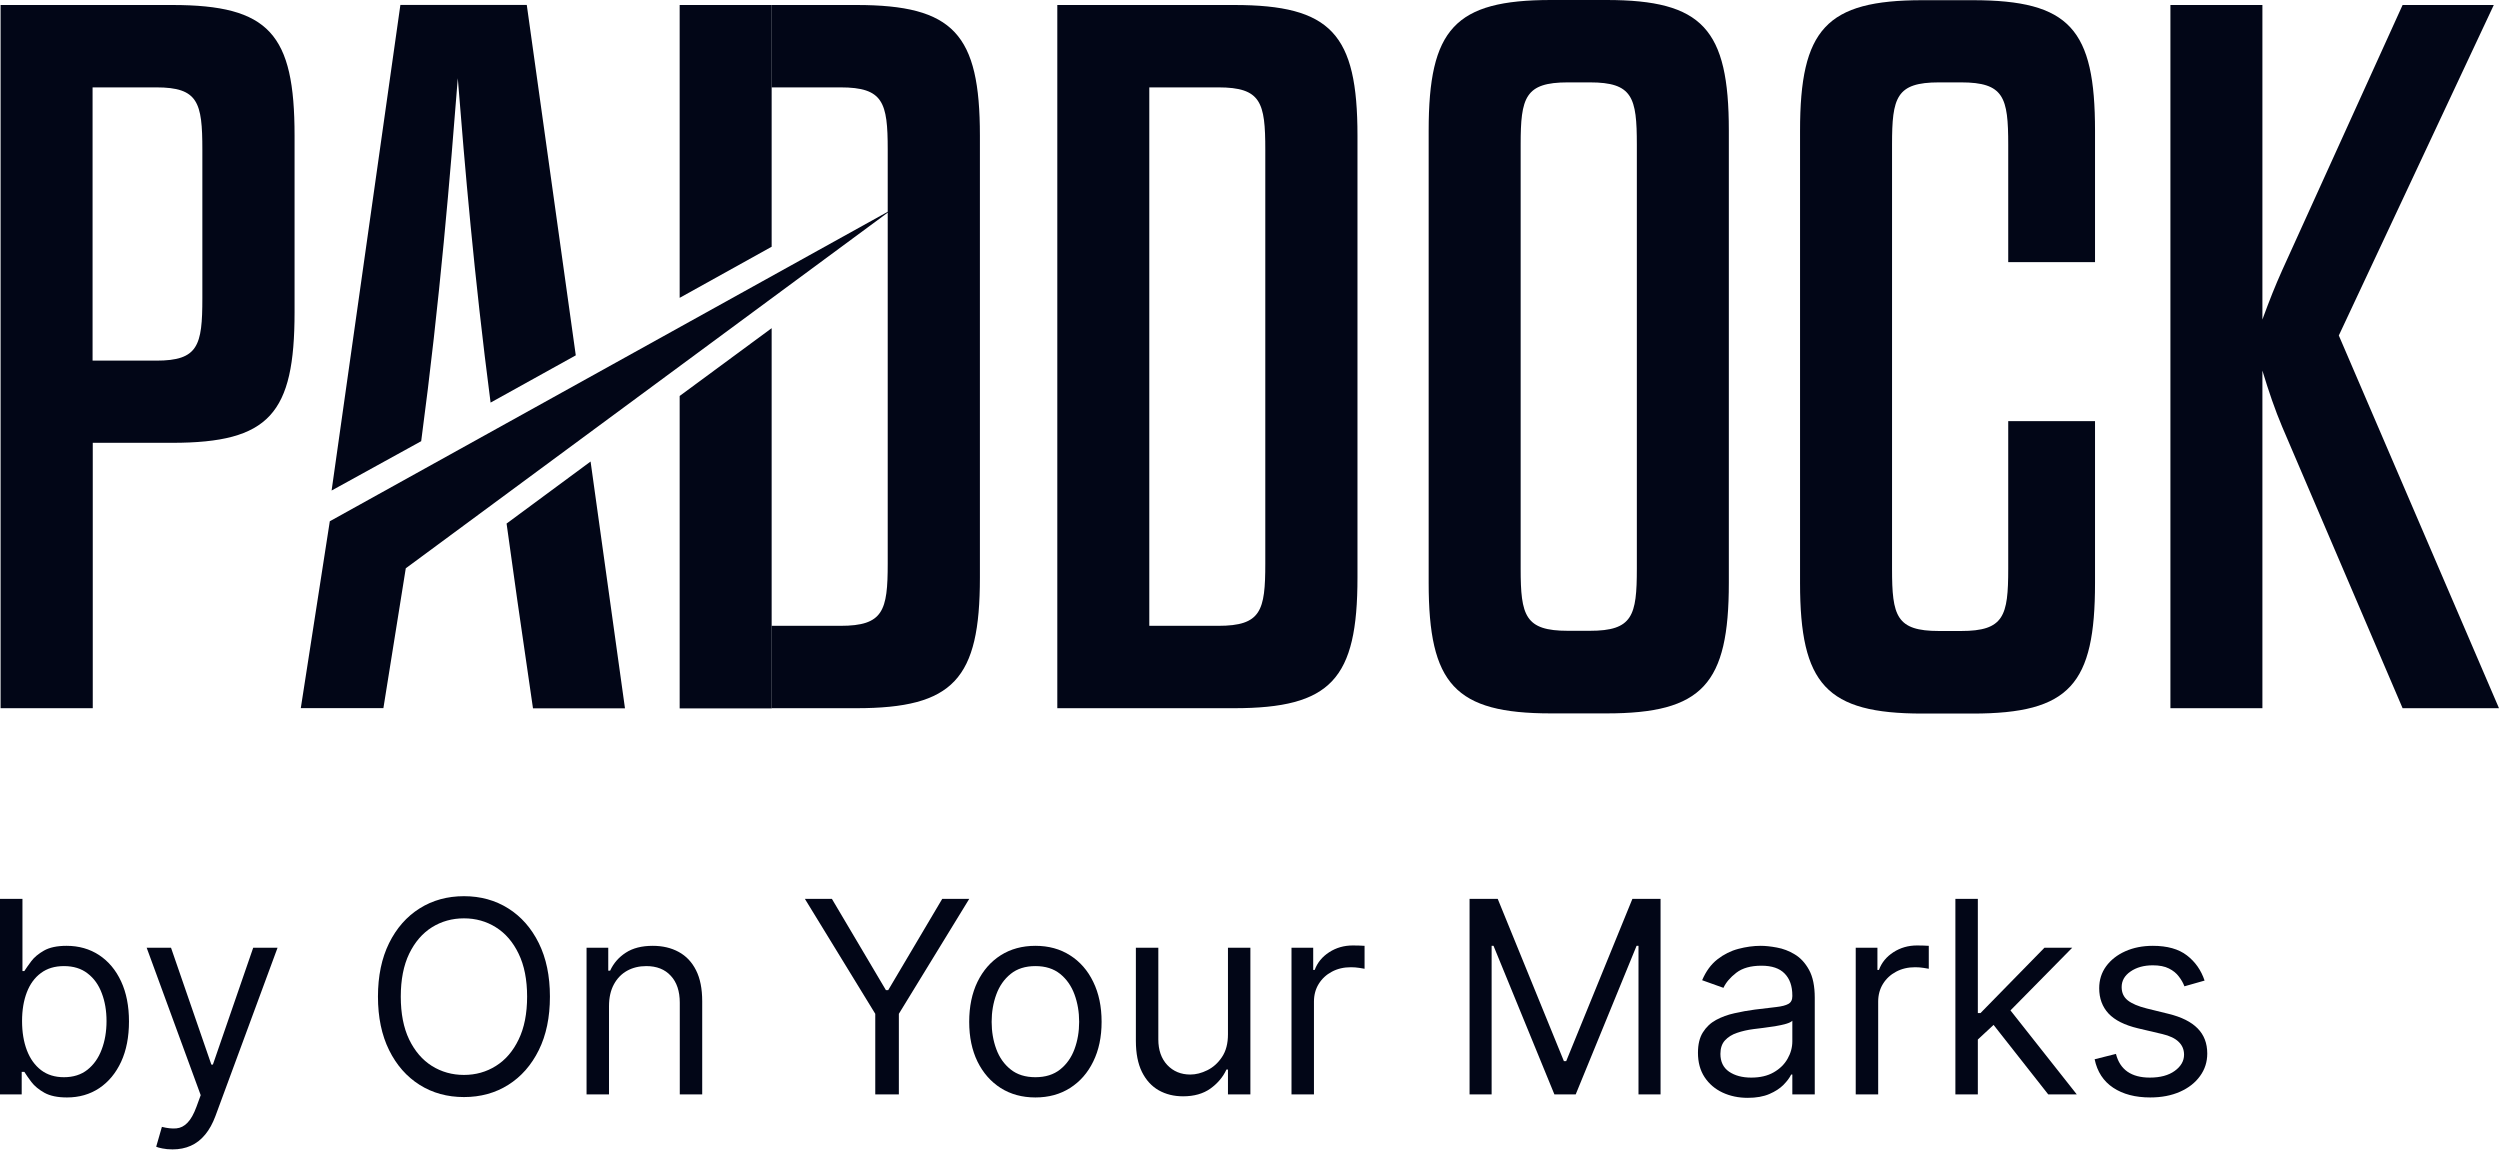
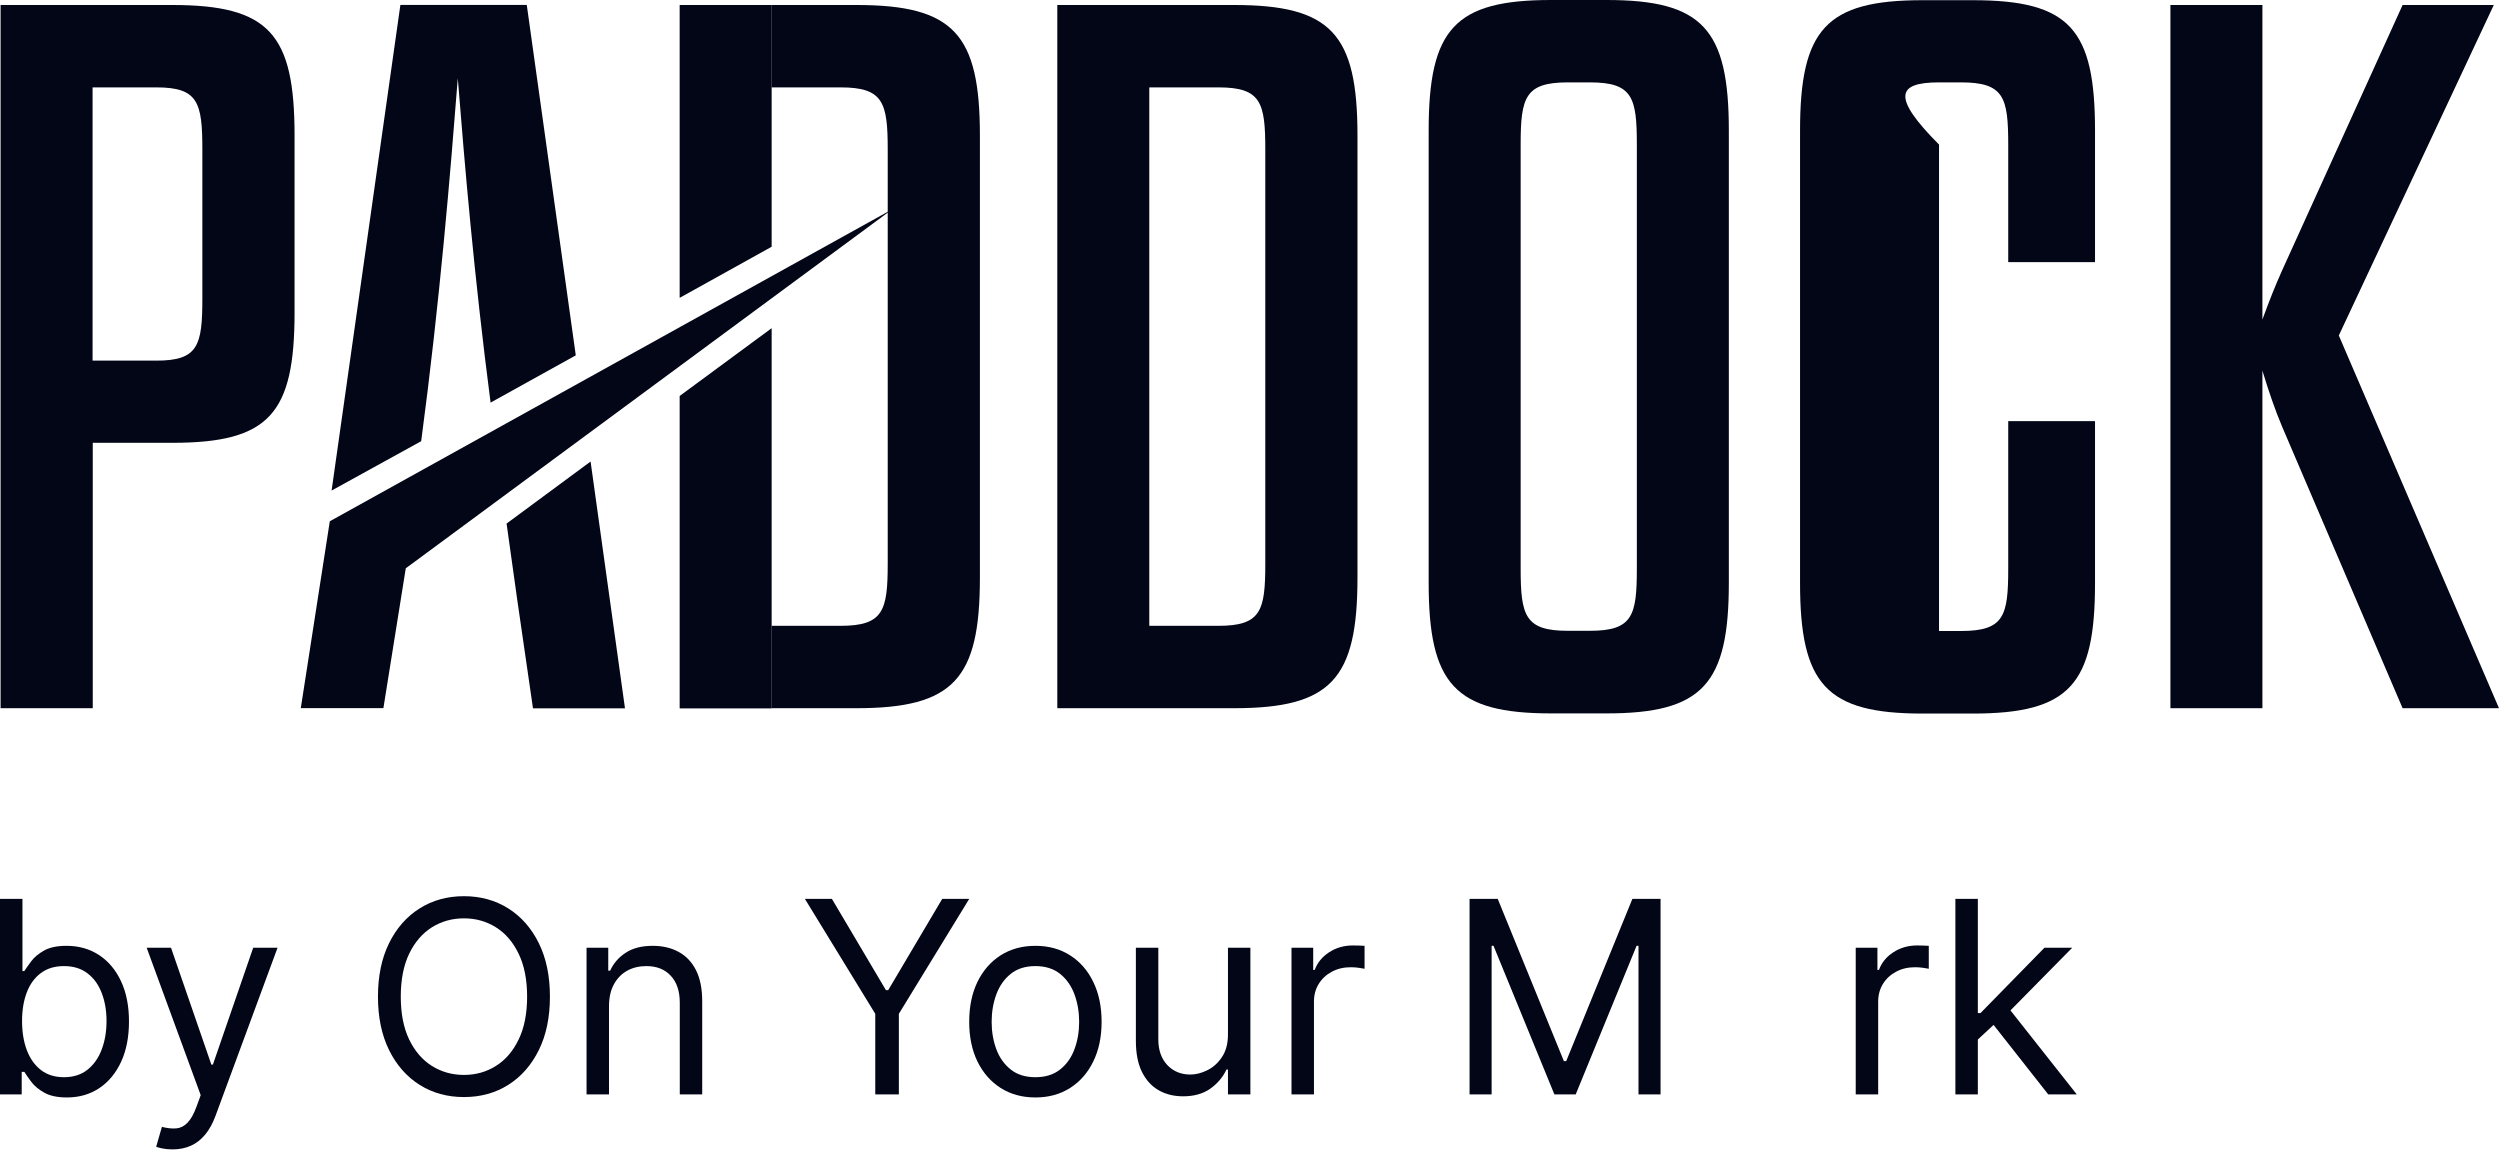
<svg xmlns="http://www.w3.org/2000/svg" width="103" height="48" viewBox="0 0 103 48" fill="none">
  <g clip-path="url(#clip0_26005_4694)">
    <path d="M0 45.089V37.033H0.925V40.007H1.003C1.071 39.902 1.165 39.768 1.285 39.606C1.408 39.441 1.583 39.294 1.811 39.165C2.04 39.034 2.351 38.968 2.743 38.968C3.25 38.968 3.697 39.096 4.084 39.35C4.47 39.605 4.772 39.965 4.989 40.432C5.206 40.899 5.314 41.449 5.314 42.084C5.314 42.724 5.206 43.278 4.989 43.748C4.772 44.215 4.471 44.577 4.087 44.834C3.703 45.088 3.261 45.215 2.759 45.215C2.372 45.215 2.063 45.151 1.83 45.022C1.598 44.891 1.419 44.743 1.293 44.578C1.168 44.41 1.071 44.271 1.003 44.161H0.894V45.089H0ZM0.909 42.068C0.909 42.525 0.976 42.927 1.109 43.276C1.242 43.622 1.437 43.893 1.693 44.09C1.949 44.284 2.263 44.381 2.634 44.381C3.02 44.381 3.343 44.279 3.602 44.074C3.863 43.867 4.059 43.589 4.189 43.24C4.323 42.889 4.389 42.498 4.389 42.068C4.389 41.643 4.324 41.261 4.193 40.92C4.065 40.576 3.871 40.305 3.609 40.105C3.351 39.903 3.025 39.803 2.634 39.803C2.257 39.803 1.941 39.898 1.685 40.09C1.429 40.278 1.236 40.543 1.105 40.884C0.975 41.222 0.909 41.617 0.909 42.068Z" fill="#020617" />
    <path d="M7.109 47.355C6.952 47.355 6.812 47.342 6.69 47.316C6.567 47.292 6.482 47.268 6.435 47.245L6.67 46.427C6.895 46.484 7.093 46.505 7.266 46.489C7.438 46.474 7.591 46.396 7.724 46.257C7.86 46.121 7.984 45.9 8.097 45.593L8.269 45.121L6.043 39.047H7.046L8.708 43.862H8.771L10.432 39.047H11.435L8.88 45.97C8.765 46.282 8.623 46.541 8.453 46.745C8.283 46.952 8.086 47.106 7.861 47.205C7.639 47.305 7.388 47.355 7.109 47.355Z" fill="#020617" />
    <path d="M22.657 41.061C22.657 41.911 22.505 42.645 22.199 43.264C21.893 43.883 21.474 44.36 20.941 44.696C20.408 45.032 19.799 45.199 19.115 45.199C18.43 45.199 17.821 45.032 17.288 44.696C16.755 44.36 16.336 43.883 16.03 43.264C15.725 42.645 15.572 41.911 15.572 41.061C15.572 40.212 15.725 39.477 16.03 38.858C16.336 38.239 16.755 37.762 17.288 37.427C17.821 37.091 18.43 36.923 19.115 36.923C19.799 36.923 20.408 37.091 20.941 37.427C21.474 37.762 21.893 38.239 22.199 38.858C22.505 39.477 22.657 40.212 22.657 41.061ZM21.717 41.061C21.717 40.364 21.601 39.775 21.368 39.295C21.138 38.815 20.826 38.452 20.431 38.205C20.04 37.959 19.601 37.836 19.115 37.836C18.629 37.836 18.188 37.959 17.794 38.205C17.402 38.452 17.09 38.815 16.857 39.295C16.627 39.775 16.512 40.364 16.512 41.061C16.512 41.759 16.627 42.347 16.857 42.827C17.09 43.307 17.402 43.67 17.794 43.917C18.188 44.163 18.629 44.287 19.115 44.287C19.601 44.287 20.04 44.163 20.431 43.917C20.826 43.67 21.138 43.307 21.368 42.827C21.601 42.347 21.717 41.759 21.717 41.061Z" fill="#020617" />
    <path d="M25.091 41.455V45.089H24.166V39.047H25.06V39.991H25.138C25.279 39.684 25.493 39.438 25.781 39.252C26.068 39.063 26.439 38.968 26.894 38.968C27.301 38.968 27.658 39.053 27.963 39.22C28.269 39.386 28.507 39.637 28.677 39.975C28.847 40.311 28.931 40.736 28.931 41.25V45.089H28.007V41.313C28.007 40.838 27.884 40.468 27.638 40.204C27.393 39.936 27.056 39.803 26.627 39.803C26.332 39.803 26.068 39.867 25.836 39.995C25.606 40.124 25.424 40.311 25.291 40.558C25.158 40.804 25.091 41.103 25.091 41.455Z" fill="#020617" />
    <path d="M33.161 37.033H34.274L36.5 40.794H36.594L38.82 37.033H39.933L37.033 41.769V45.089H36.061V41.769L33.161 37.033Z" fill="#020617" />
    <path d="M42.659 45.215C42.115 45.215 41.638 45.085 41.228 44.826C40.821 44.566 40.502 44.203 40.272 43.736C40.045 43.269 39.931 42.724 39.931 42.1C39.931 41.47 40.045 40.921 40.272 40.452C40.502 39.982 40.821 39.618 41.228 39.358C41.638 39.098 42.115 38.968 42.659 38.968C43.202 38.968 43.678 39.098 44.085 39.358C44.495 39.618 44.814 39.982 45.041 40.452C45.271 40.921 45.386 41.47 45.386 42.1C45.386 42.724 45.271 43.269 45.041 43.736C44.814 44.203 44.495 44.566 44.085 44.826C43.678 45.085 43.202 45.215 42.659 45.215ZM42.659 44.381C43.071 44.381 43.411 44.275 43.678 44.062C43.944 43.85 44.141 43.571 44.269 43.225C44.397 42.879 44.461 42.504 44.461 42.1C44.461 41.696 44.397 41.319 44.269 40.971C44.141 40.622 43.944 40.34 43.678 40.125C43.411 39.91 43.071 39.803 42.659 39.803C42.246 39.803 41.906 39.91 41.64 40.125C41.373 40.34 41.176 40.622 41.048 40.971C40.92 41.319 40.856 41.696 40.856 42.1C40.856 42.504 40.92 42.879 41.048 43.225C41.176 43.571 41.373 43.85 41.64 44.062C41.906 44.275 42.246 44.381 42.659 44.381Z" fill="#020617" />
    <path d="M50.592 42.619V39.047H51.516V45.089H50.592V44.066H50.529C50.388 44.373 50.168 44.634 49.87 44.849C49.572 45.062 49.196 45.168 48.742 45.168C48.365 45.168 48.031 45.085 47.739 44.92C47.446 44.752 47.216 44.5 47.049 44.165C46.882 43.827 46.798 43.4 46.798 42.886V39.047H47.723V42.823C47.723 43.264 47.846 43.615 48.091 43.878C48.339 44.14 48.656 44.271 49.04 44.271C49.27 44.271 49.503 44.212 49.741 44.094C49.981 43.976 50.183 43.795 50.345 43.551C50.509 43.307 50.592 42.996 50.592 42.619Z" fill="#020617" />
    <path d="M53.21 45.089V39.047H54.104V39.96H54.166C54.276 39.661 54.475 39.418 54.762 39.232C55.05 39.046 55.373 38.953 55.734 38.953C55.802 38.953 55.887 38.954 55.989 38.957C56.091 38.959 56.168 38.963 56.22 38.968V39.913C56.189 39.905 56.117 39.893 56.005 39.877C55.895 39.859 55.779 39.85 55.656 39.85C55.363 39.85 55.102 39.911 54.872 40.035C54.645 40.155 54.464 40.323 54.331 40.538C54.2 40.75 54.135 40.993 54.135 41.266V45.089H53.21Z" fill="#020617" />
    <path d="M60.546 37.033H61.706L64.433 43.72H64.527L67.255 37.033H68.415V45.089H67.506V38.968H67.427L64.919 45.089H64.041L61.533 38.968H61.455V45.089H60.546V37.033Z" fill="#020617" />
-     <path d="M72.009 45.231C71.628 45.231 71.282 45.159 70.971 45.014C70.66 44.868 70.413 44.657 70.23 44.381C70.047 44.103 69.956 43.767 69.956 43.374C69.956 43.028 70.024 42.747 70.16 42.532C70.296 42.315 70.477 42.144 70.704 42.021C70.932 41.898 71.183 41.806 71.457 41.746C71.734 41.683 72.012 41.633 72.292 41.596C72.657 41.549 72.954 41.514 73.181 41.49C73.411 41.464 73.578 41.42 73.683 41.36C73.79 41.3 73.844 41.195 73.844 41.045V41.014C73.844 40.626 73.738 40.324 73.526 40.109C73.317 39.894 73 39.787 72.574 39.787C72.132 39.787 71.786 39.884 71.535 40.078C71.284 40.272 71.108 40.479 71.006 40.699L70.128 40.385C70.285 40.017 70.494 39.732 70.755 39.527C71.019 39.32 71.307 39.176 71.618 39.094C71.931 39.011 72.239 38.968 72.542 38.968C72.736 38.968 72.958 38.992 73.209 39.039C73.462 39.084 73.706 39.177 73.941 39.319C74.179 39.46 74.376 39.674 74.533 39.96C74.69 40.246 74.768 40.629 74.768 41.108V45.089H73.844V44.271H73.796C73.734 44.402 73.629 44.542 73.483 44.692C73.337 44.841 73.142 44.968 72.899 45.073C72.656 45.178 72.359 45.231 72.009 45.231ZM72.15 44.397C72.516 44.397 72.825 44.325 73.075 44.181C73.329 44.036 73.519 43.85 73.647 43.622C73.778 43.394 73.844 43.154 73.844 42.902V42.053C73.804 42.1 73.718 42.143 73.585 42.182C73.454 42.219 73.303 42.252 73.13 42.281C72.96 42.307 72.794 42.33 72.632 42.351C72.473 42.37 72.344 42.386 72.245 42.399C72.004 42.43 71.779 42.481 71.57 42.552C71.364 42.62 71.197 42.724 71.069 42.863C70.944 42.999 70.881 43.185 70.881 43.421C70.881 43.744 71 43.988 71.237 44.153C71.478 44.316 71.782 44.397 72.15 44.397Z" fill="#020617" />
    <path d="M76.456 45.089V39.047H77.35V39.96H77.413C77.522 39.661 77.721 39.418 78.008 39.232C78.296 39.046 78.62 38.953 78.98 38.953C79.048 38.953 79.133 38.954 79.235 38.957C79.337 38.959 79.414 38.963 79.466 38.968V39.913C79.435 39.905 79.363 39.893 79.251 39.877C79.141 39.859 79.025 39.85 78.902 39.85C78.609 39.85 78.348 39.911 78.118 40.035C77.891 40.155 77.71 40.323 77.577 40.538C77.447 40.75 77.381 40.993 77.381 41.266V45.089H76.456Z" fill="#020617" />
    <path d="M81.425 42.886L81.409 41.738H81.597L84.231 39.047H85.375L82.569 41.895H82.491L81.425 42.886ZM80.562 45.089V37.033H81.487V45.089H80.562ZM84.387 45.089L82.036 42.1L82.694 41.455L85.563 45.089H84.387Z" fill="#020617" />
    <path d="M28.002 0.206V12.271L31.792 10.166V0.206H28.002ZM28.002 29.186H31.792V13.521L28.002 16.314V29.186Z" fill="#020617" />
    <path d="M7.093 0.206H0.024V29.178H3.822V18.244H7.093C11.098 18.244 12.136 17.049 12.136 12.864V5.586C12.136 1.4 11.098 0.206 7.093 0.206ZM8.337 12.295C8.337 14.241 8.164 14.858 6.442 14.858H3.814V3.6H6.442C8.164 3.6 8.337 4.217 8.337 6.163V12.295Z" fill="#020617" />
    <path d="M21.703 0.202H16.496L13.662 20.21L17.353 18.177C18.127 12.37 18.556 7.116 18.861 3.224C19.149 6.832 19.528 11.325 20.212 16.587L23.722 14.64L21.703 0.202ZM24.332 19.015L20.871 21.571L21.316 24.751L21.959 29.182H25.749L24.332 19.015Z" fill="#020617" />
    <path d="M12.393 29.174H15.796L16.718 23.414L36.765 8.62L13.588 21.476L12.393 29.174Z" fill="#020617" />
    <path d="M35.28 29.178C39.293 29.178 40.372 27.975 40.372 23.798V5.586C40.372 1.4 39.293 0.206 35.28 0.206H31.787V3.6H34.629C36.392 3.6 36.574 4.217 36.574 6.163V23.221C36.574 25.167 36.392 25.784 34.629 25.784H31.787V29.178H35.28Z" fill="#020617" />
    <path d="M50.844 0.206H43.561V29.178H50.844C54.849 29.178 55.928 27.975 55.928 23.798V5.586C55.928 1.4 54.849 0.206 50.844 0.206ZM52.13 23.221C52.13 25.167 51.957 25.784 50.193 25.784H47.351V3.6H50.193C51.957 3.6 52.13 4.217 52.13 6.163V23.221Z" fill="#020617" />
    <path d="M66.186 0H63.904C59.932 0 58.861 1.195 58.861 5.38V24.012C58.861 28.189 59.941 29.392 63.904 29.392H66.186C70.149 29.392 71.228 28.189 71.228 24.012V5.38C71.228 1.195 70.149 0 66.186 0ZM67.438 23.426C67.438 25.372 67.265 25.989 65.502 25.989H64.596C62.833 25.989 62.651 25.372 62.651 23.426V5.957C62.651 4.011 62.833 3.394 64.596 3.394H65.502C67.265 3.394 67.438 4.011 67.438 5.957V23.426Z" fill="#020617" />
-     <path d="M86.315 10.807V5.388C86.315 1.203 85.285 0.008 81.272 0.008H79.204C75.233 0.008 74.162 1.203 74.162 5.388V24.02C74.162 28.197 75.241 29.399 79.204 29.399H81.272C85.285 29.399 86.315 28.197 86.315 24.02V17.35H82.739V23.434C82.739 25.38 82.566 25.997 80.794 25.997H79.888C78.125 25.997 77.952 25.38 77.952 23.434V5.957C77.952 4.011 78.125 3.394 79.888 3.394H80.794C82.566 3.394 82.739 4.011 82.739 5.957V10.799H86.315V10.807Z" fill="#020617" />
+     <path d="M86.315 10.807V5.388C86.315 1.203 85.285 0.008 81.272 0.008H79.204C75.233 0.008 74.162 1.203 74.162 5.388V24.02C74.162 28.197 75.241 29.399 79.204 29.399H81.272C85.285 29.399 86.315 28.197 86.315 24.02V17.35H82.739V23.434C82.739 25.38 82.566 25.997 80.794 25.997H79.888V5.957C77.952 4.011 78.125 3.394 79.888 3.394H80.794C82.566 3.394 82.739 4.011 82.739 5.957V10.799H86.315V10.807Z" fill="#020617" />
    <path d="M96.359 13.822L102.744 0.206H98.987L94.027 11.132C93.73 11.796 93.516 12.334 93.211 13.165V0.206H89.421V29.178H93.211V15.269C93.475 16.14 93.73 16.883 94.027 17.587L98.987 29.178H102.958L96.359 13.822Z" fill="#020617" />
-     <path d="M90.829 40.4L89.998 40.636C89.946 40.497 89.869 40.362 89.767 40.231C89.668 40.097 89.532 39.987 89.359 39.901C89.187 39.814 88.966 39.771 88.697 39.771C88.329 39.771 88.022 39.856 87.776 40.027C87.533 40.194 87.412 40.408 87.412 40.668C87.412 40.899 87.495 41.081 87.663 41.215C87.83 41.348 88.091 41.46 88.446 41.549L89.34 41.769C89.878 41.9 90.279 42.101 90.543 42.371C90.807 42.639 90.939 42.983 90.939 43.406C90.939 43.752 90.84 44.061 90.641 44.334C90.445 44.607 90.171 44.822 89.818 44.979C89.465 45.136 89.055 45.215 88.588 45.215C87.974 45.215 87.465 45.081 87.063 44.814C86.661 44.546 86.406 44.156 86.299 43.642L87.177 43.421C87.26 43.746 87.418 43.99 87.651 44.153C87.886 44.316 88.193 44.397 88.572 44.397C89.003 44.397 89.345 44.305 89.599 44.121C89.855 43.935 89.983 43.712 89.983 43.453C89.983 43.243 89.909 43.067 89.763 42.926C89.617 42.782 89.392 42.674 89.089 42.603L88.086 42.367C87.535 42.236 87.13 42.033 86.871 41.757C86.615 41.48 86.487 41.132 86.487 40.715C86.487 40.374 86.582 40.073 86.773 39.81C86.966 39.548 87.229 39.342 87.561 39.193C87.895 39.043 88.274 38.968 88.697 38.968C89.293 38.968 89.761 39.1 90.1 39.362C90.442 39.624 90.685 39.97 90.829 40.4Z" fill="#020617" />
  </g>
  <defs>
    <clipPath id="clip0_26005_4694">
      <rect width="103" height="48" fill="white" />
    </clipPath>
  </defs>
</svg>